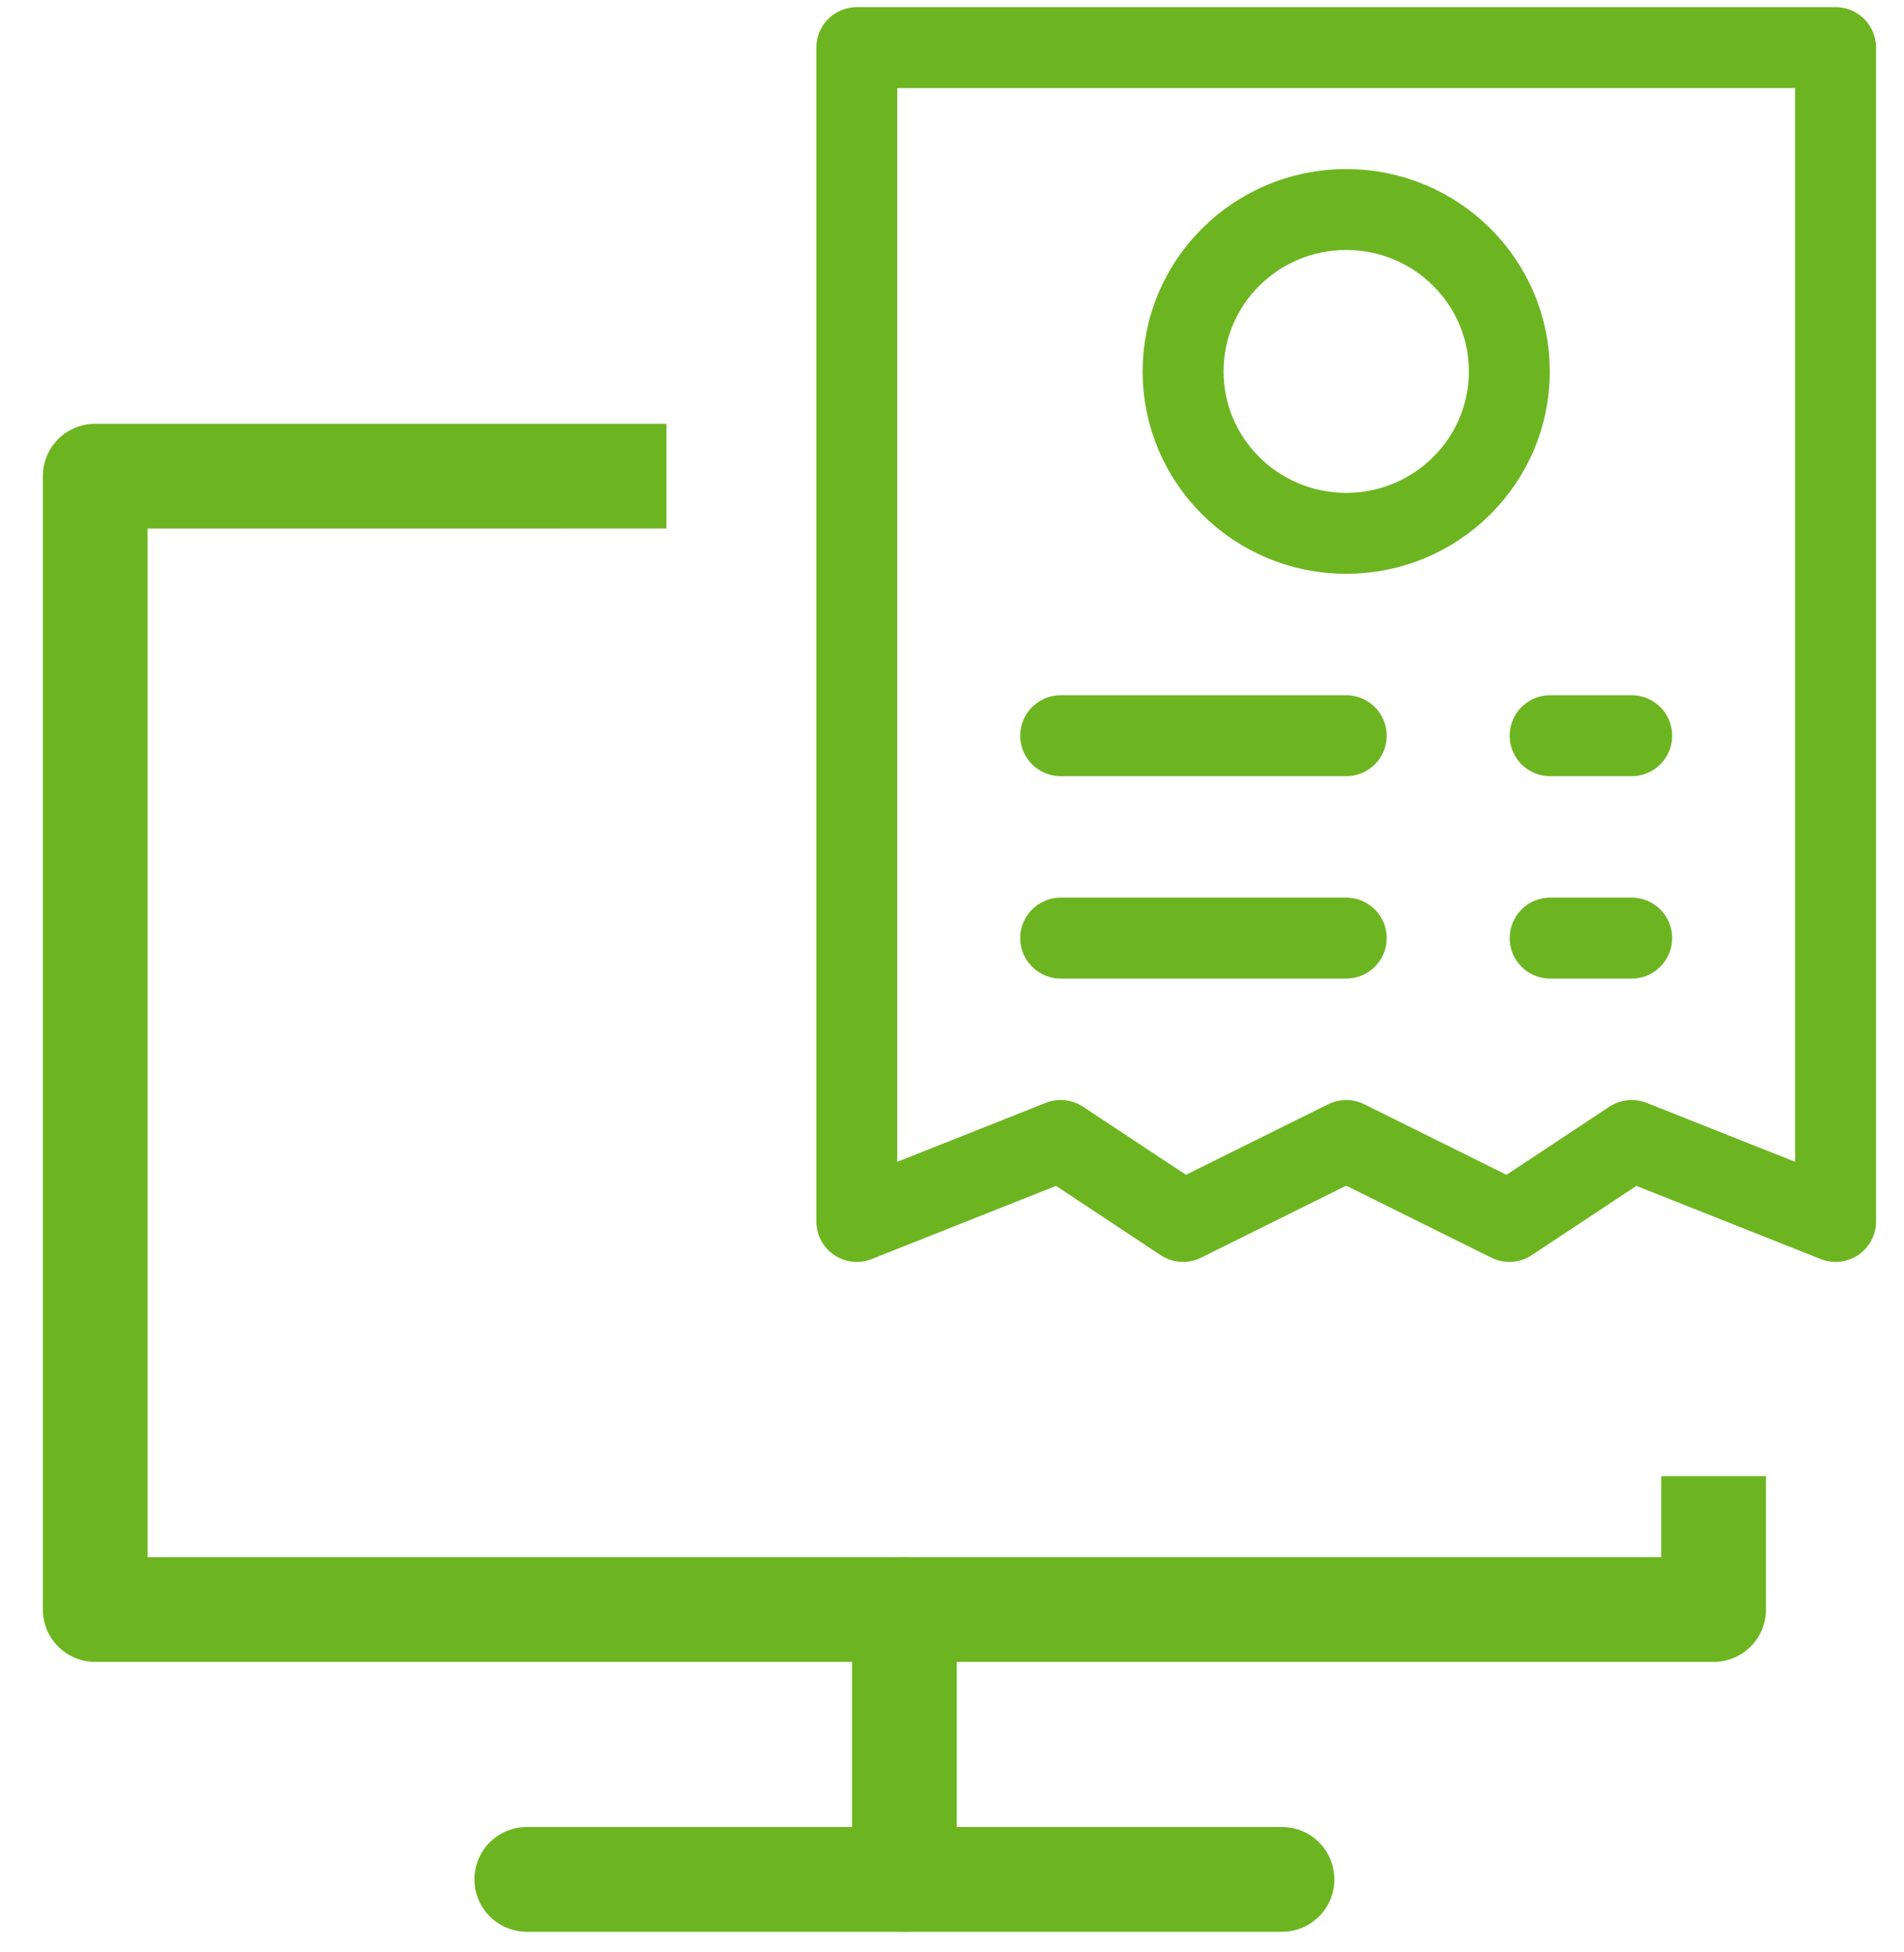
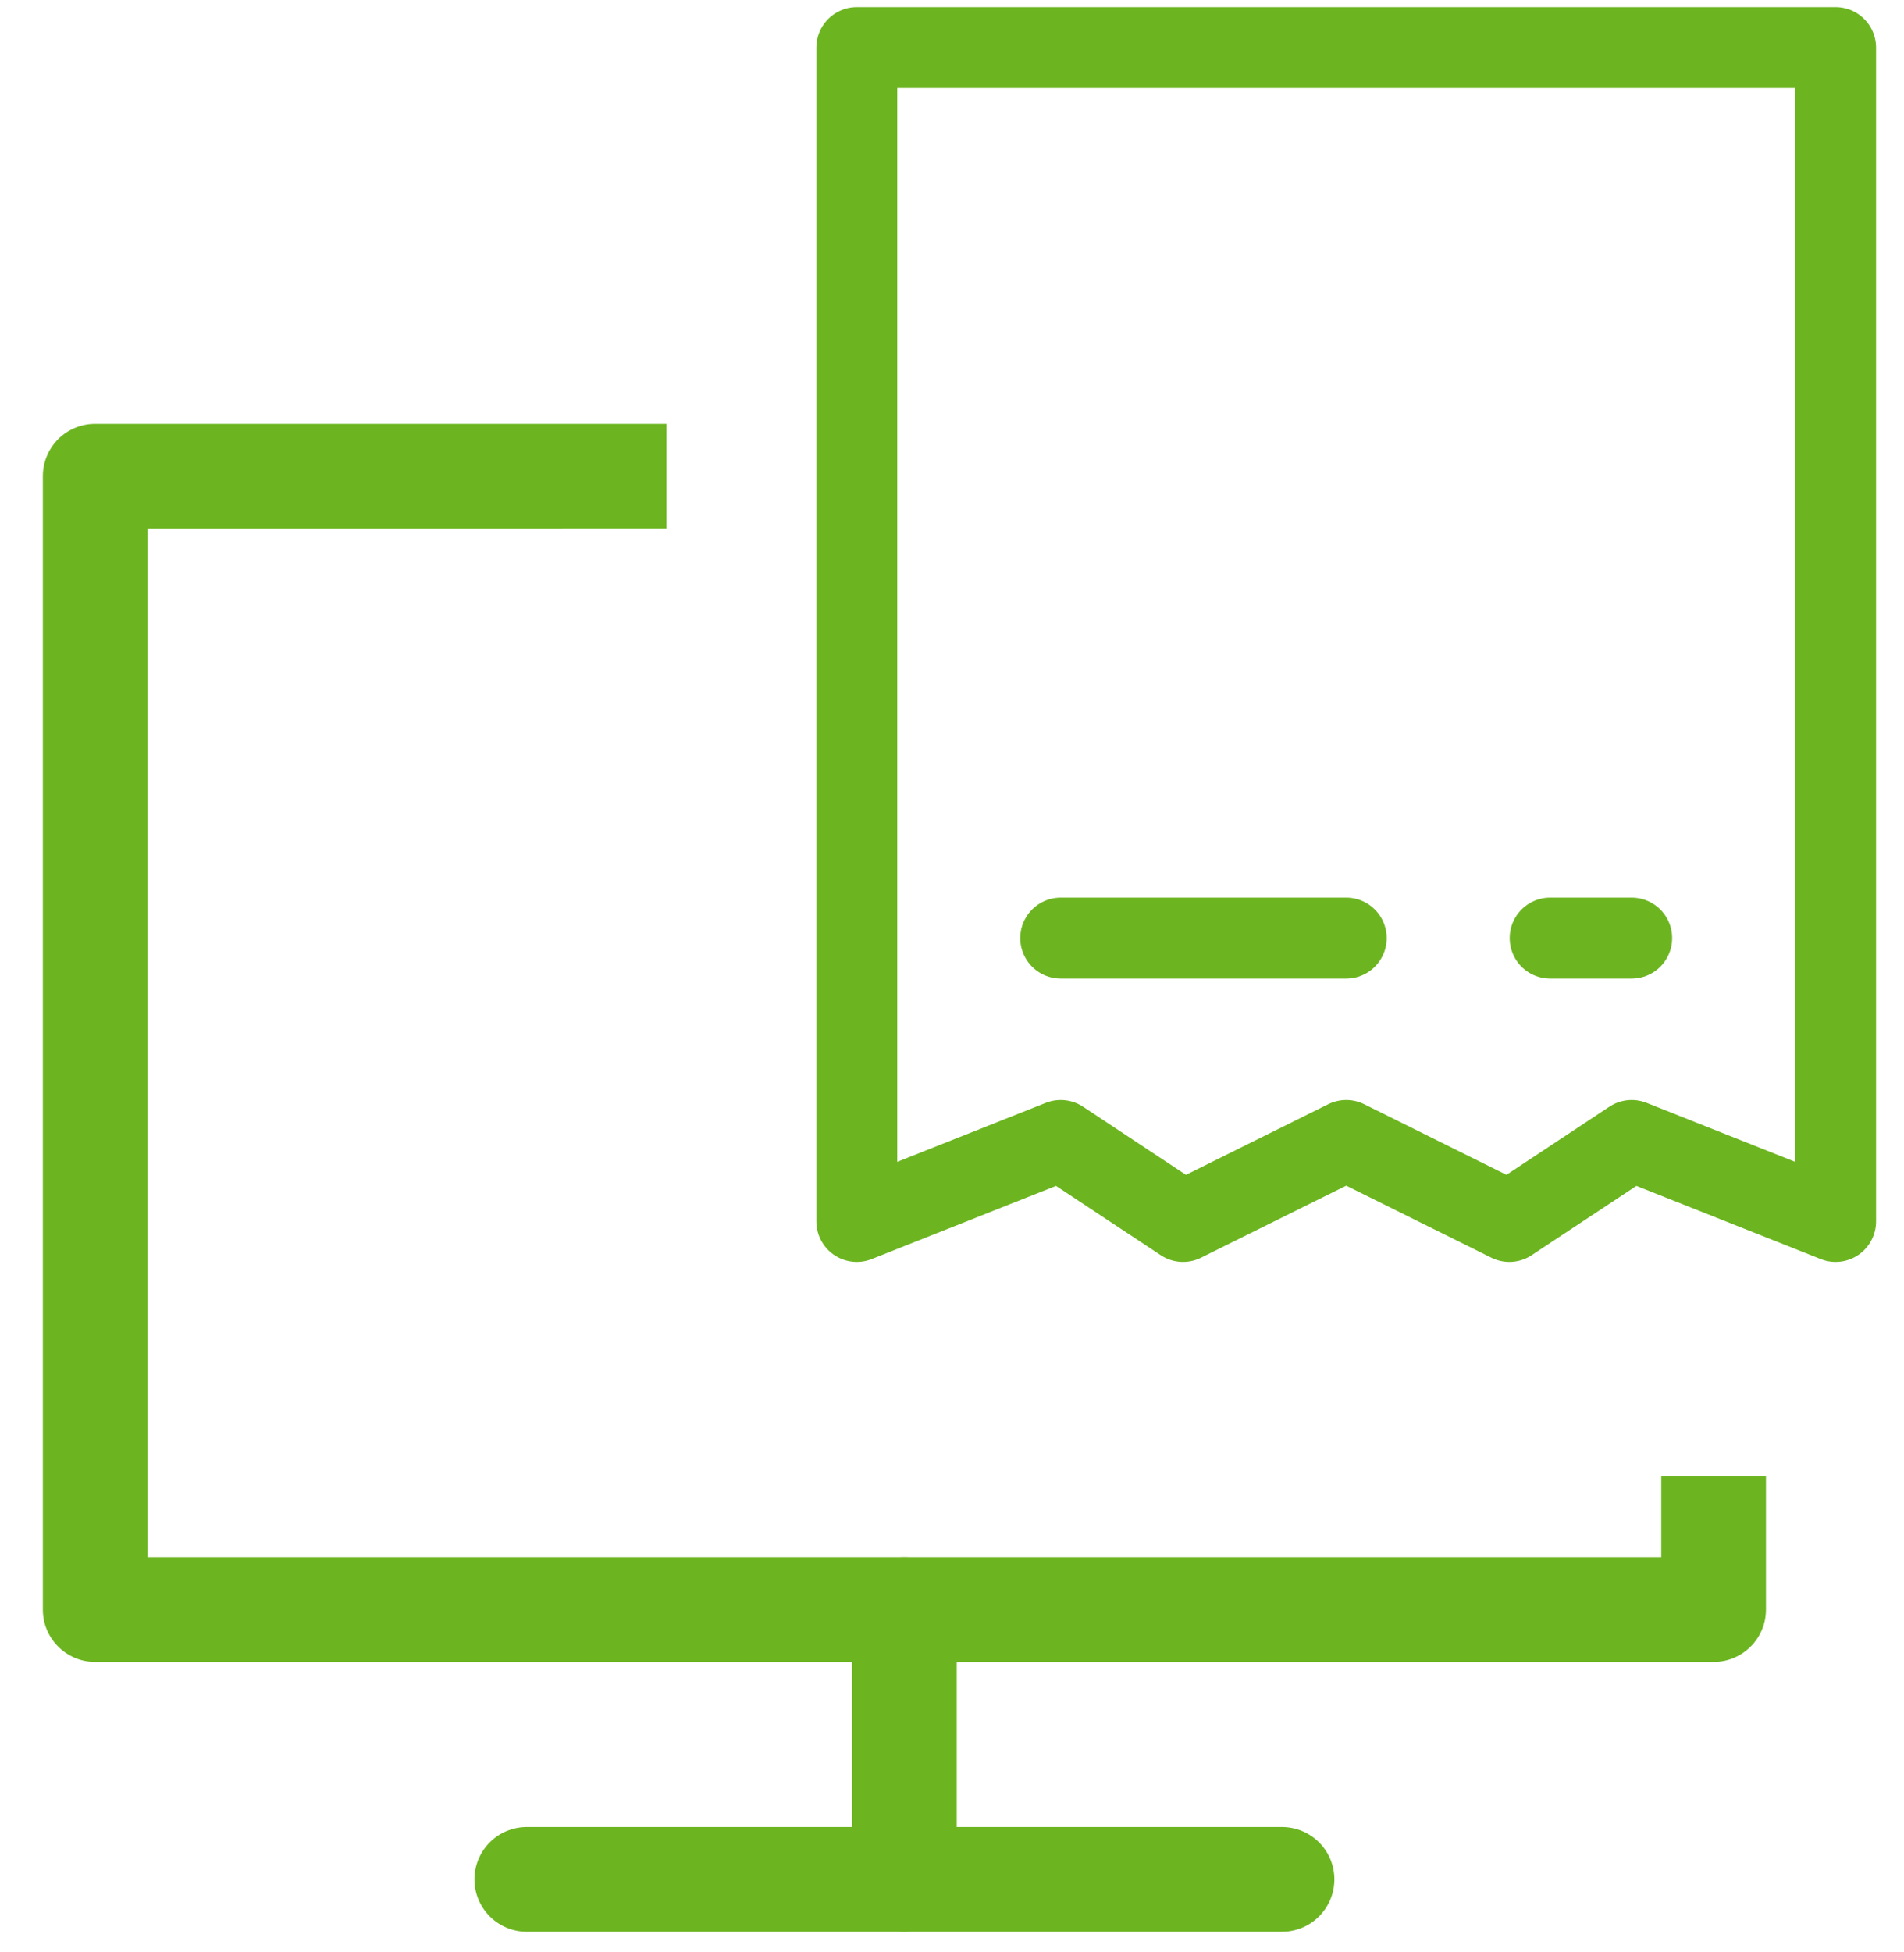
<svg xmlns="http://www.w3.org/2000/svg" width="40px" height="41px" viewBox="0 0 40 41" version="1.1">
  <title>1DCF58EA-5D03-49F6-BA42-92456928C28E</title>
  <desc>Created with sketchtool.</desc>
  <g id="Solutions" stroke="none" stroke-width="1" fill="none" fill-rule="evenodd">
    <g id="OpenEdge-—-Solutions-/-eCommerce" transform="translate(-1041, -2126)">
      <g id="Group-21" transform="translate(1041, 2127)">
        <g id="pc-monitor" transform="translate(0, 7)">
          <path d="M19,31.467 L19,25.8" id="Path" stroke="#6CB521" stroke-width="2.2" stroke-linecap="round" stroke-linejoin="round" />
          <path d="M11.067,31.467 L26.933,31.467" id="Path" stroke="#6CB521" stroke-width="2.2" stroke-linecap="round" stroke-linejoin="round" />
          <path d="M14,0.9 L14,3.099 L3.1,3.1 L3.1,24.7 L34.9,24.7 L34.9,22.999 L37.1,22.999 L37.1,25.8 C37.1,26.408 36.608,26.9 36,26.9 L2,26.9 C1.392,26.9 0.9,26.408 0.9,25.8 L0.9,2 C0.9,1.392 1.392,0.9 2,0.9 L14,0.9 Z" id="Combined-Shape" fill="#6CB521" fill-rule="nonzero" />
        </g>
        <g id="bill" transform="translate(18, 0)" stroke="#6CB521" stroke-linecap="round" stroke-linejoin="round" stroke-width="1.7">
          <g id="Group-17">
            <polygon id="Path" points="0 0 20.563 0 20.563 24.65 16.279 22.95 13.709 24.65 10.282 22.95 6.854 24.65 4.284 22.95 0 24.65" />
            <path d="M4.284,18.7 L10.282,18.7" id="Path" />
            <path d="M14.566,18.7 L16.279,18.7" id="Path" />
-             <path d="M4.284,14.45 L10.282,14.45" id="Path" />
-             <path d="M14.566,14.45 L16.279,14.45" id="Path" />
-             <ellipse id="Oval" cx="10.282" cy="6.8" rx="3.427" ry="3.4" />
          </g>
        </g>
      </g>
    </g>
  </g>
</svg>